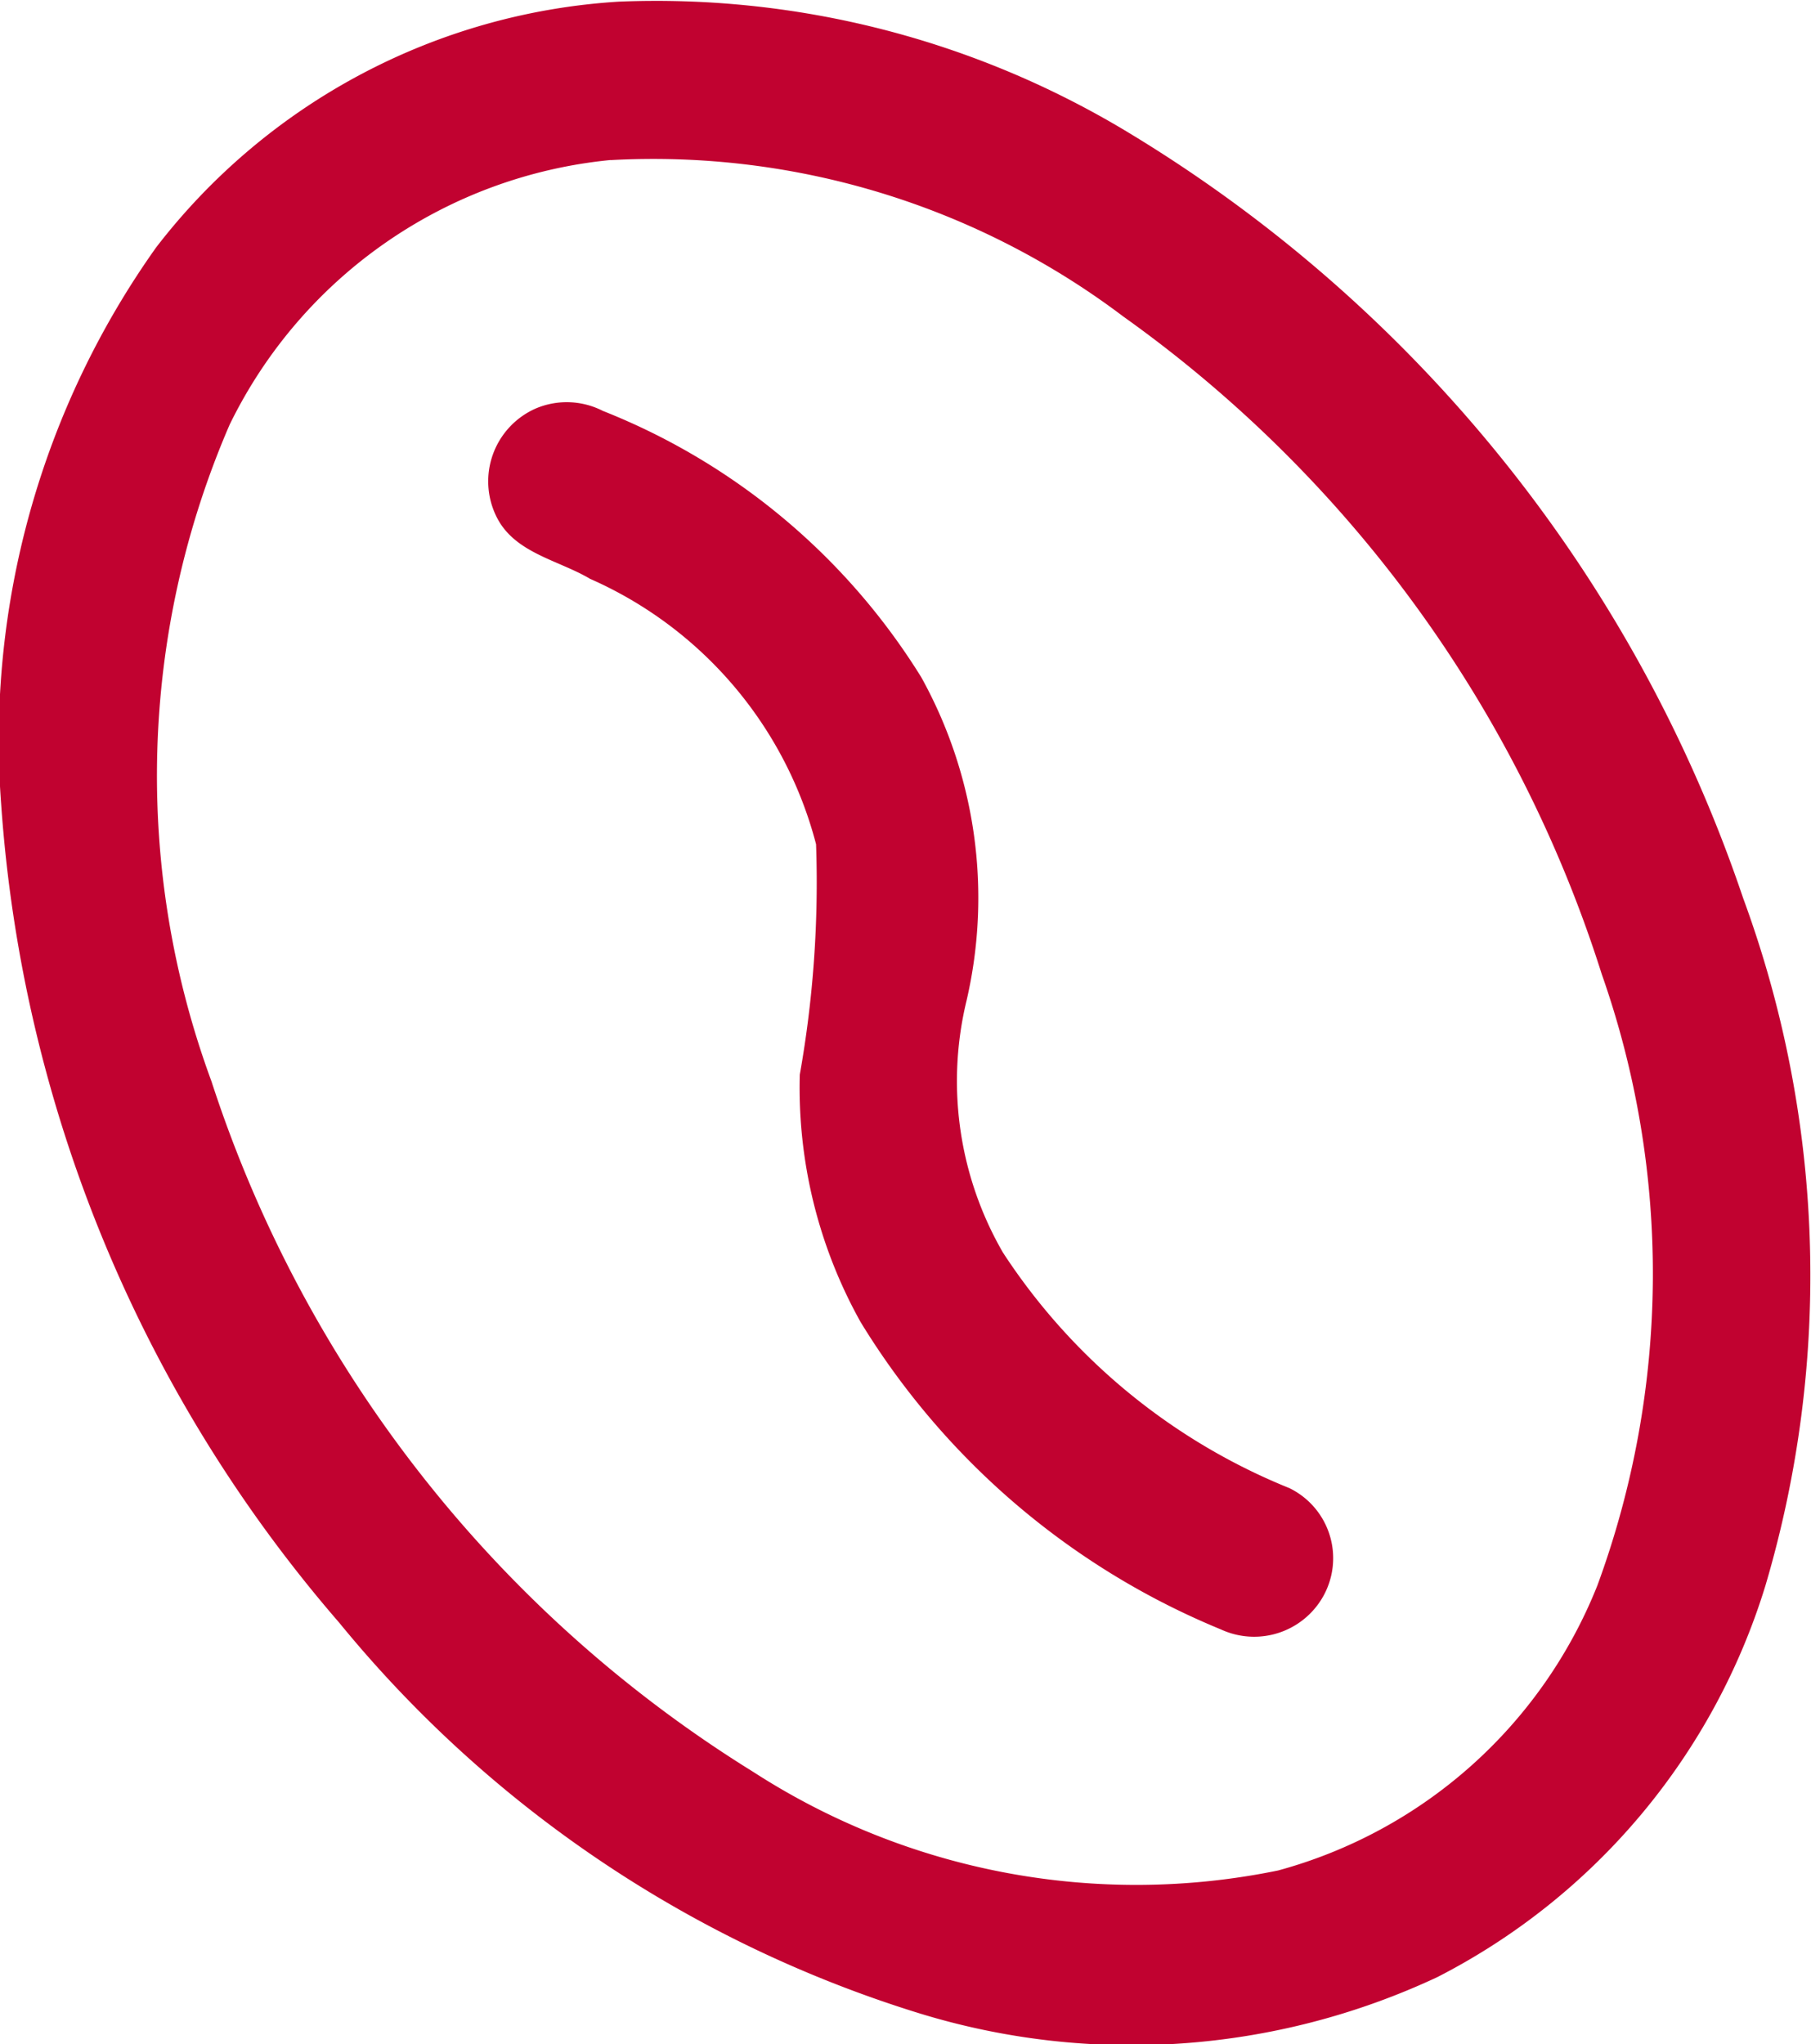
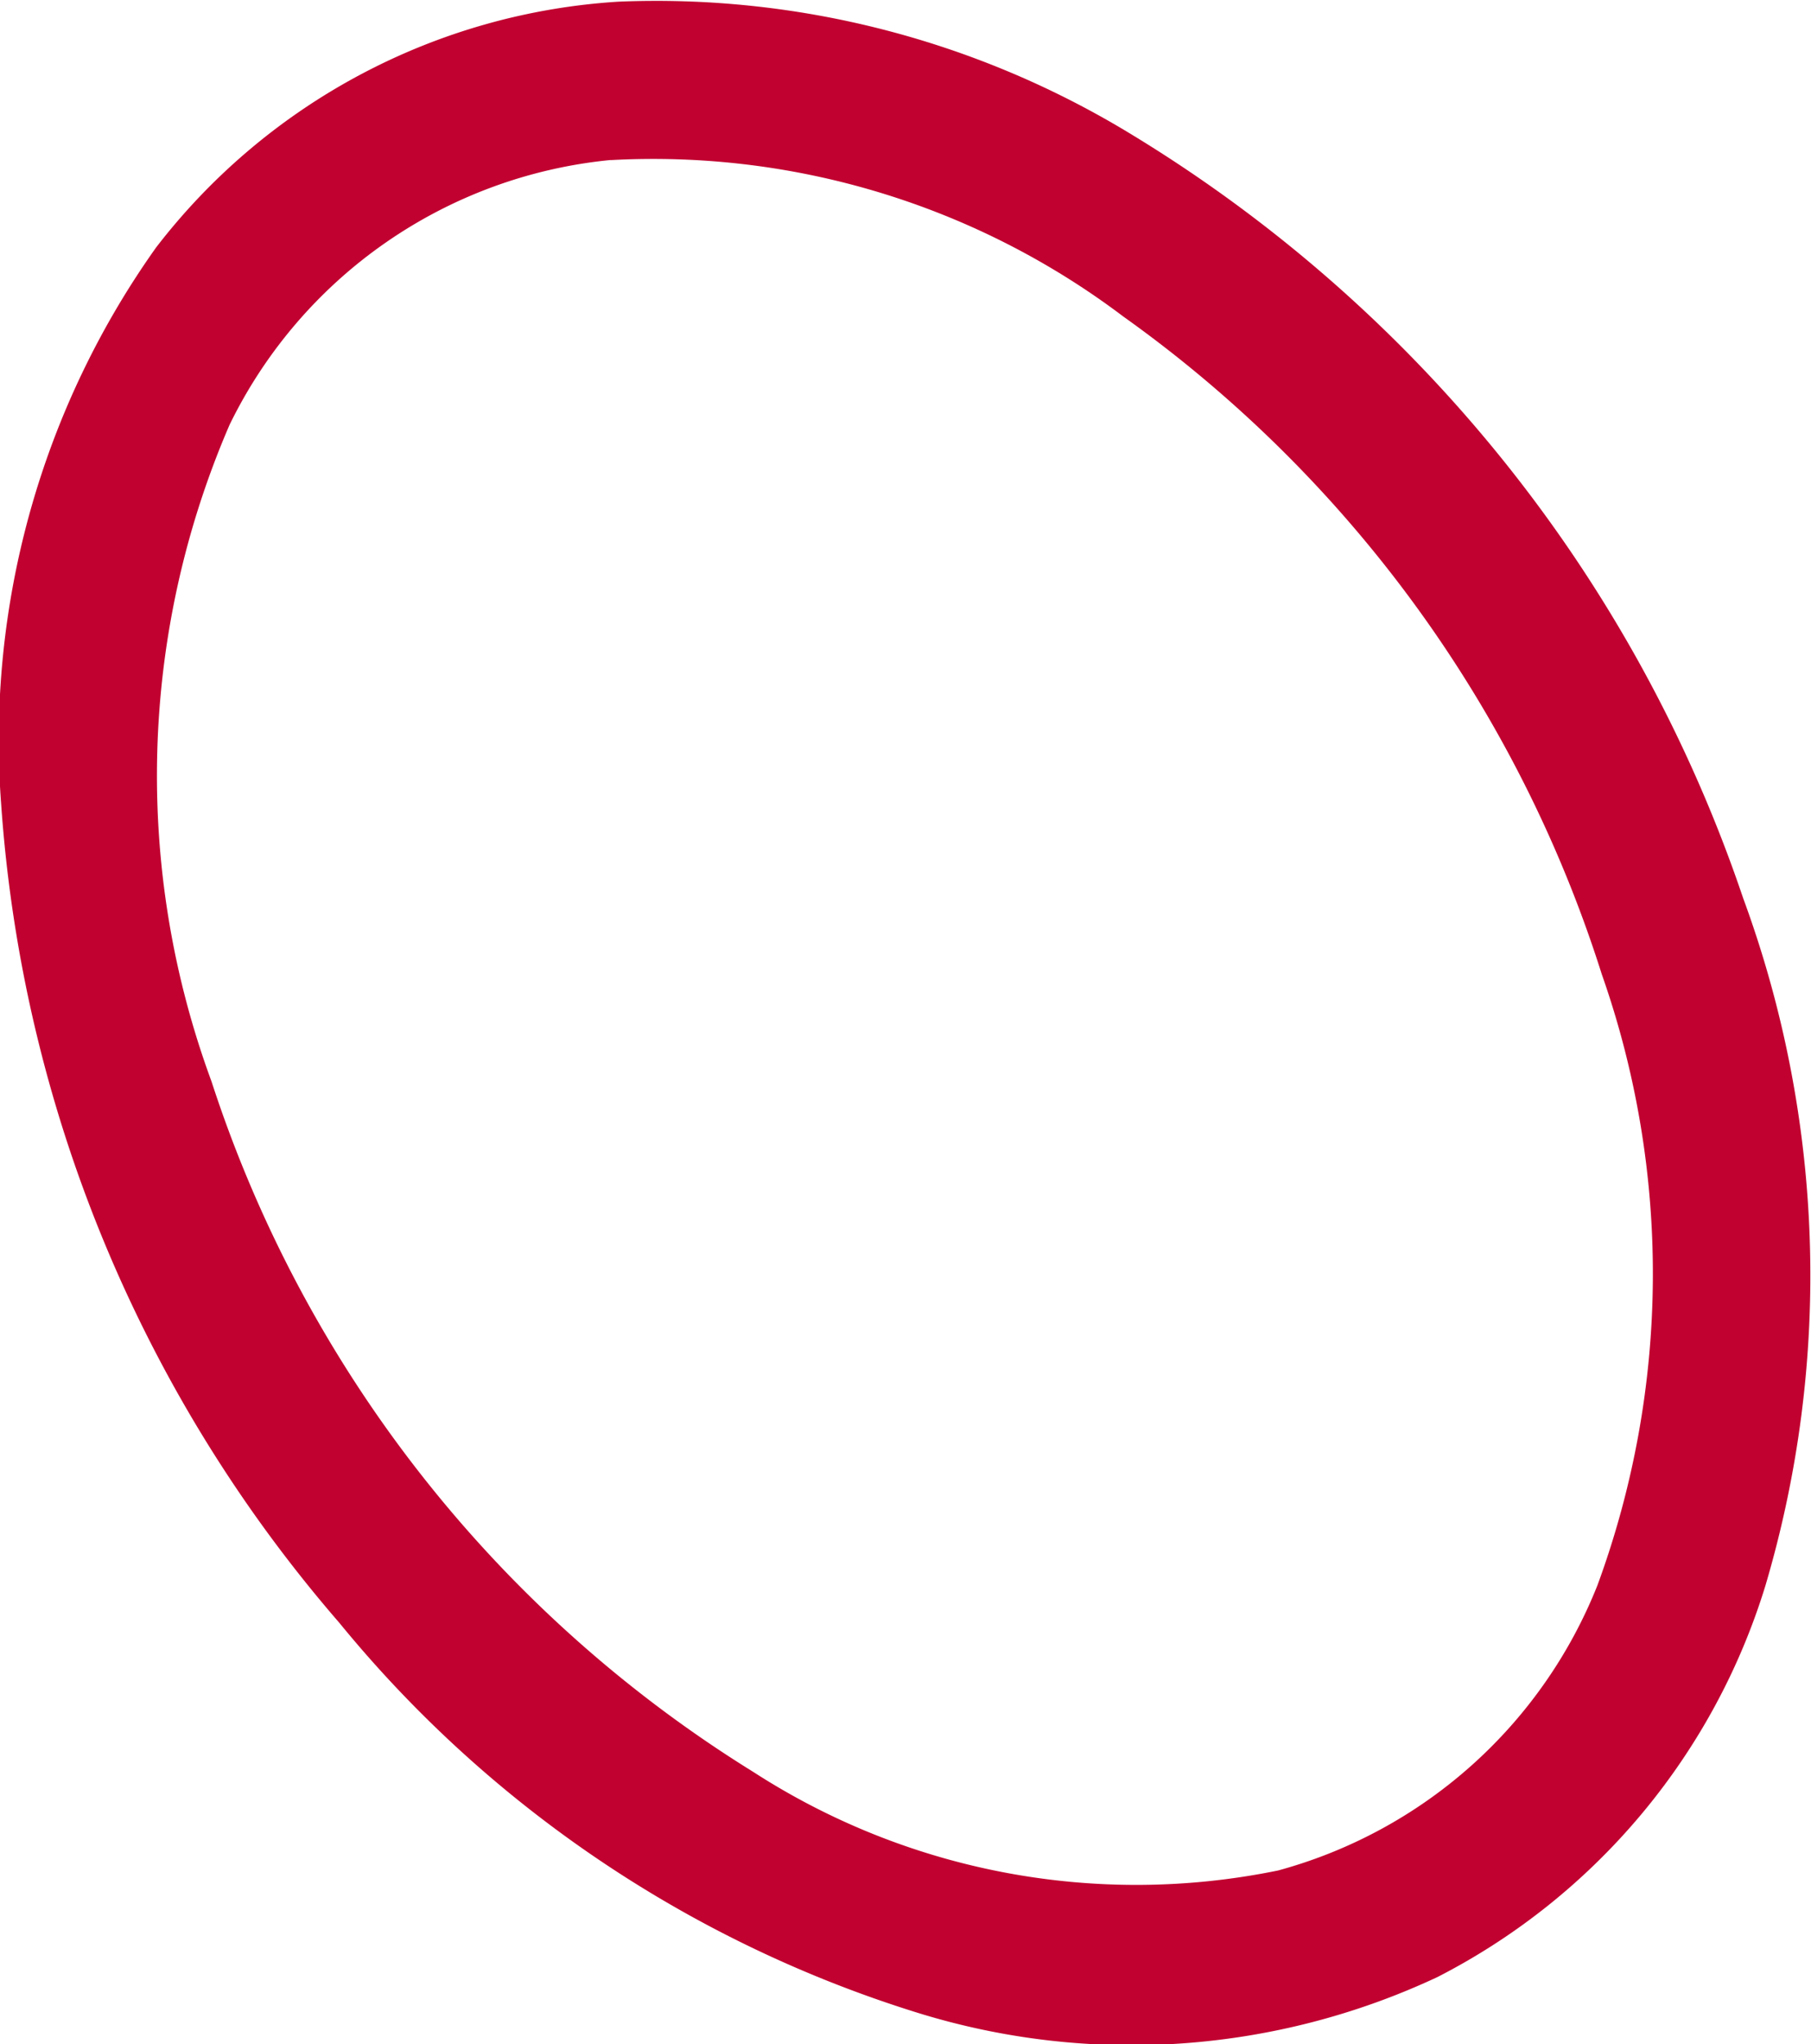
<svg xmlns="http://www.w3.org/2000/svg" id="CafeGrains" width="19.935" height="22.498" viewBox="0 0 19.935 22.498">
  <g id="Groupe_116" data-name="Groupe 116" transform="translate(0 0)">
    <path id="Tracé_725" data-name="Tracé 725" d="M41.992,273.224a10.045,10.045,0,0,1,5.56,1.413,15.721,15.721,0,0,1,6.813,8.453,12.025,12.025,0,0,1,.245,7.567A7.218,7.218,0,0,1,51,294.964a7.943,7.943,0,0,1-5.7.4,13.32,13.32,0,0,1-6.389-4.3,15.381,15.381,0,0,1-3.722-9.018,9.359,9.359,0,0,1,1.706-6.116A6.962,6.962,0,0,1,41.992,273.224Zm-.094,1.743a5.228,5.228,0,0,0-4.193,2.912,9.727,9.727,0,0,0-.2,7.228,14.044,14.044,0,0,0,5.965,7.6,7.766,7.766,0,0,0,5.776,1.084,5.271,5.271,0,0,0,3.515-3.138,9.939,9.939,0,0,0,.047-6.728,14.108,14.108,0,0,0-5.268-7.237A8.584,8.584,0,0,0,41.9,274.968Z" transform="translate(-35.177 -273.206)" fill="#c10230" />
  </g>
-   <path id="Tracé_726" data-name="Tracé 726" d="M92.708,320.245a.873.873,0,0,1,.735.028,7.269,7.269,0,0,1,3.505,2.931,5.007,5.007,0,0,1,.5,3.553,3.767,3.767,0,0,0,.4,2.78A6.807,6.807,0,0,0,101,332.128a.858.858,0,0,1,.292,1.31.872.872,0,0,1-1.046.245A8.379,8.379,0,0,1,96.28,330.3a5.285,5.285,0,0,1-.669-2.723,12.086,12.086,0,0,0,.179-2.535,4.405,4.405,0,0,0-2.488-2.921c-.349-.207-.829-.283-1.027-.678A.876.876,0,0,1,92.708,320.245Z" transform="translate(-86.807 -315.751)" fill="#c10230" />
</svg>